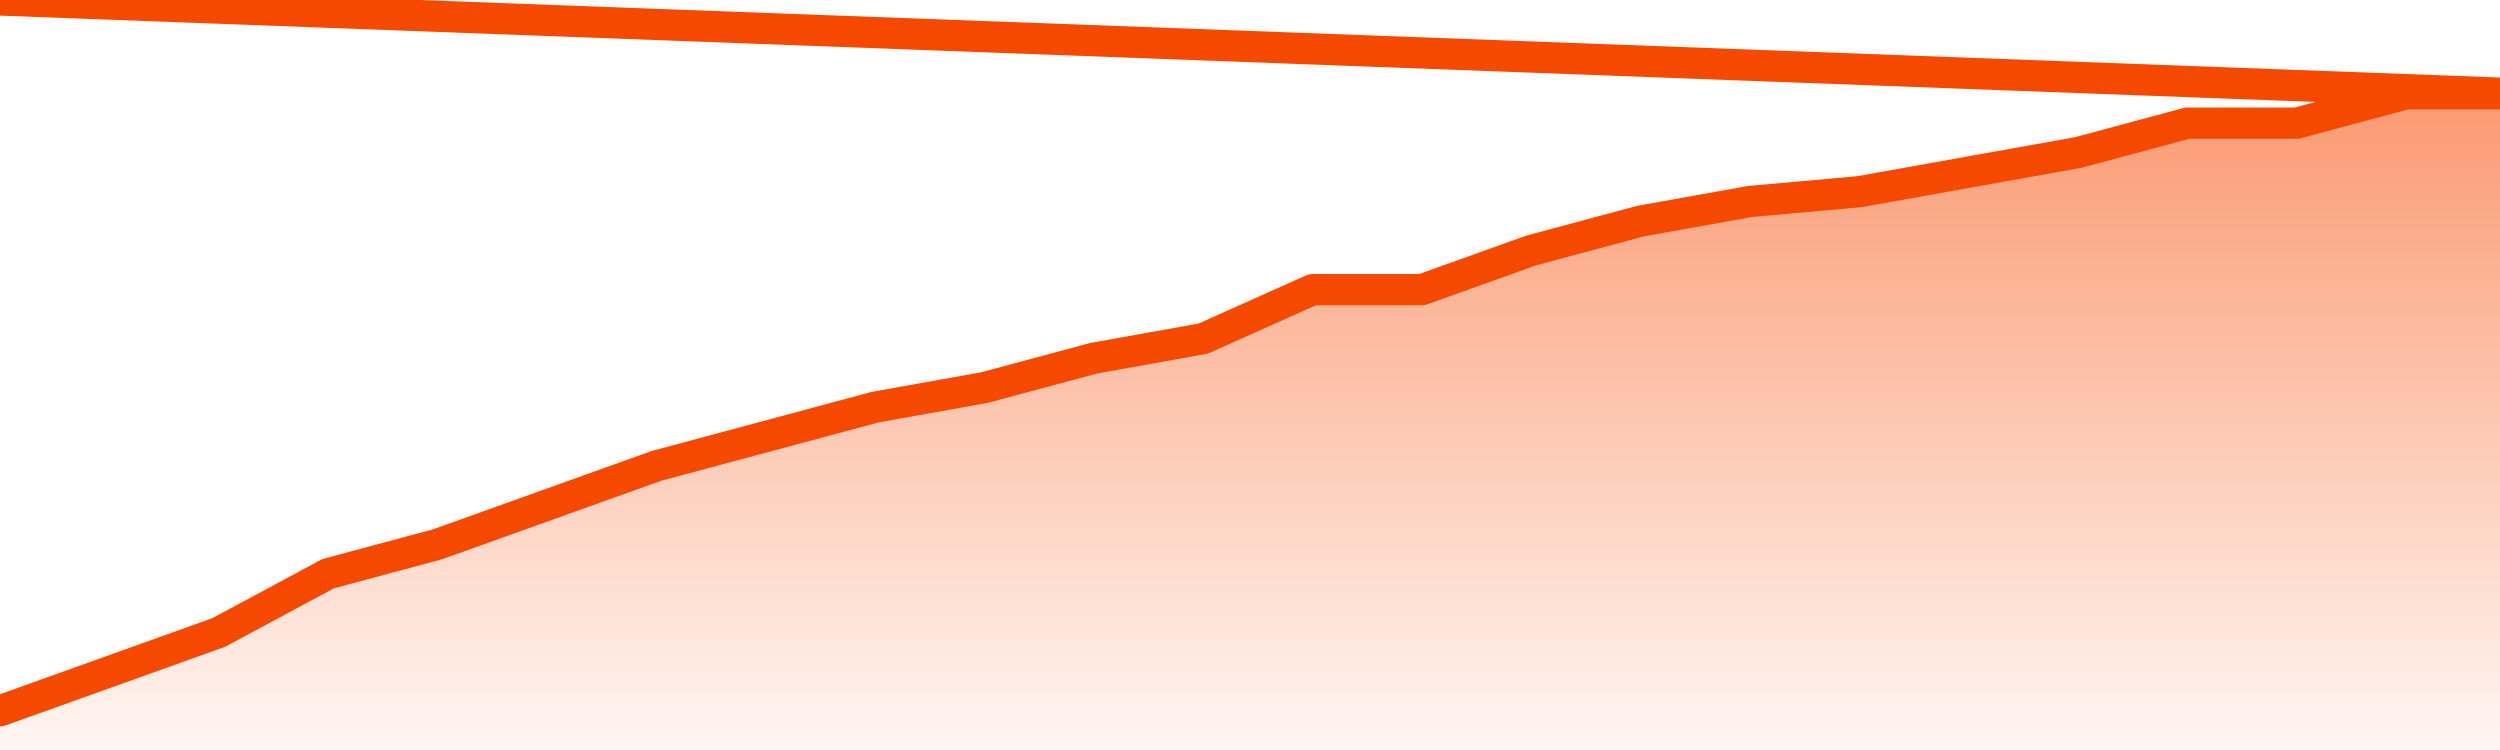
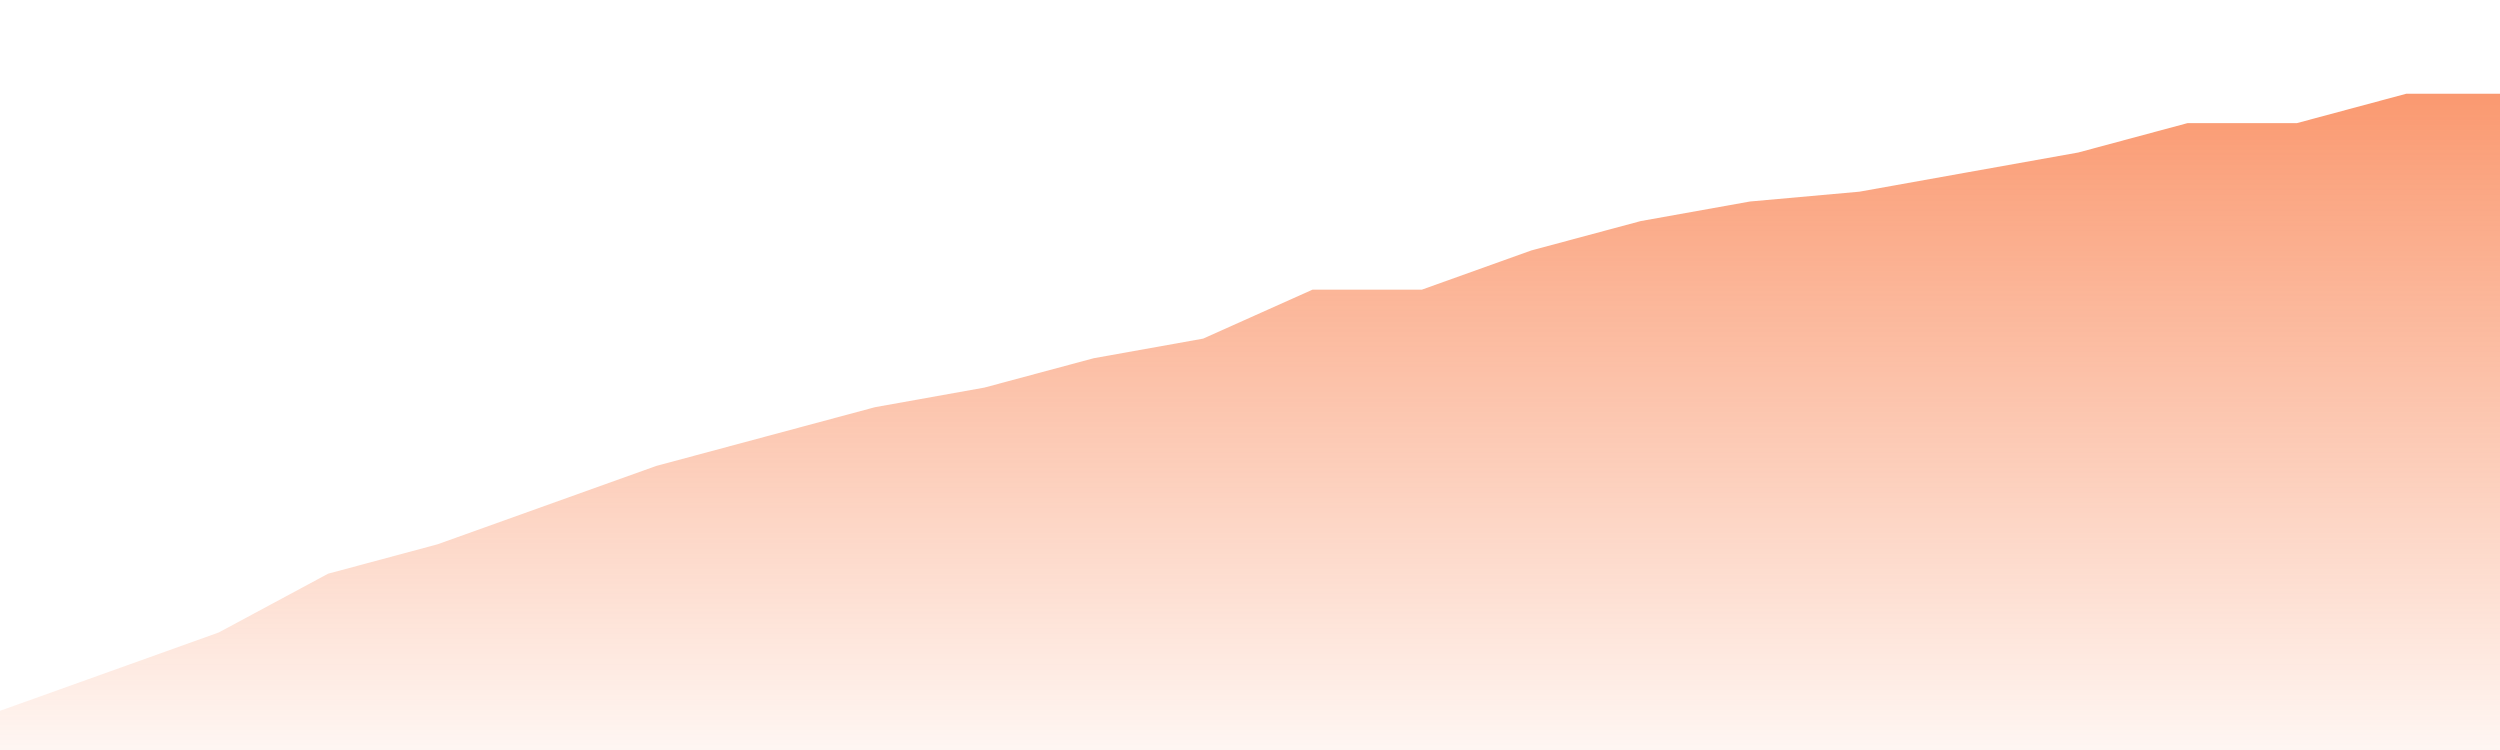
<svg xmlns="http://www.w3.org/2000/svg" version="1.1" width="80" height="24" viewBox="0 0 80 24">
  <defs>
    <linearGradient x1=".5" x2=".5" y2="1" id="gradient">
      <stop offset="0" stop-color="#F64900" />
      <stop offset="1" stop-color="#f64900" stop-opacity="0" />
    </linearGradient>
  </defs>
  <path fill="url(#gradient)" fill-opacity="0.56" stroke="none" d="M 0,26 0.0,22.746 3.5,21.493 7.0,20.239 10.5,18.358 14.0,17.418 17.5,16.164 21.0,14.91 24.5,13.97 28.0,13.03 31.5,12.403 35.0,11.463 38.5,10.836 42.0,9.269 45.5,9.269 49.0,8.015 52.5,7.075 56.0,6.448 59.5,6.134 63.0,5.507 66.5,4.881 70.0,3.94 73.5,3.94 77.0,3.0 80.5,3.0 82,26 Z" />
-   <path fill="none" stroke="#F64900" stroke-width="1" stroke-linejoin="round" stroke-linecap="round" d="M 0.0,22.746 3.5,21.493 7.0,20.239 10.5,18.358 14.0,17.418 17.5,16.164 21.0,14.91 24.5,13.97 28.0,13.03 31.5,12.403 35.0,11.463 38.5,10.836 42.0,9.269 45.5,9.269 49.0,8.015 52.5,7.075 56.0,6.448 59.5,6.134 63.0,5.507 66.5,4.881 70.0,3.94 73.5,3.94 77.0,3.0 80.5,3.0.join(' ') }" />
</svg>